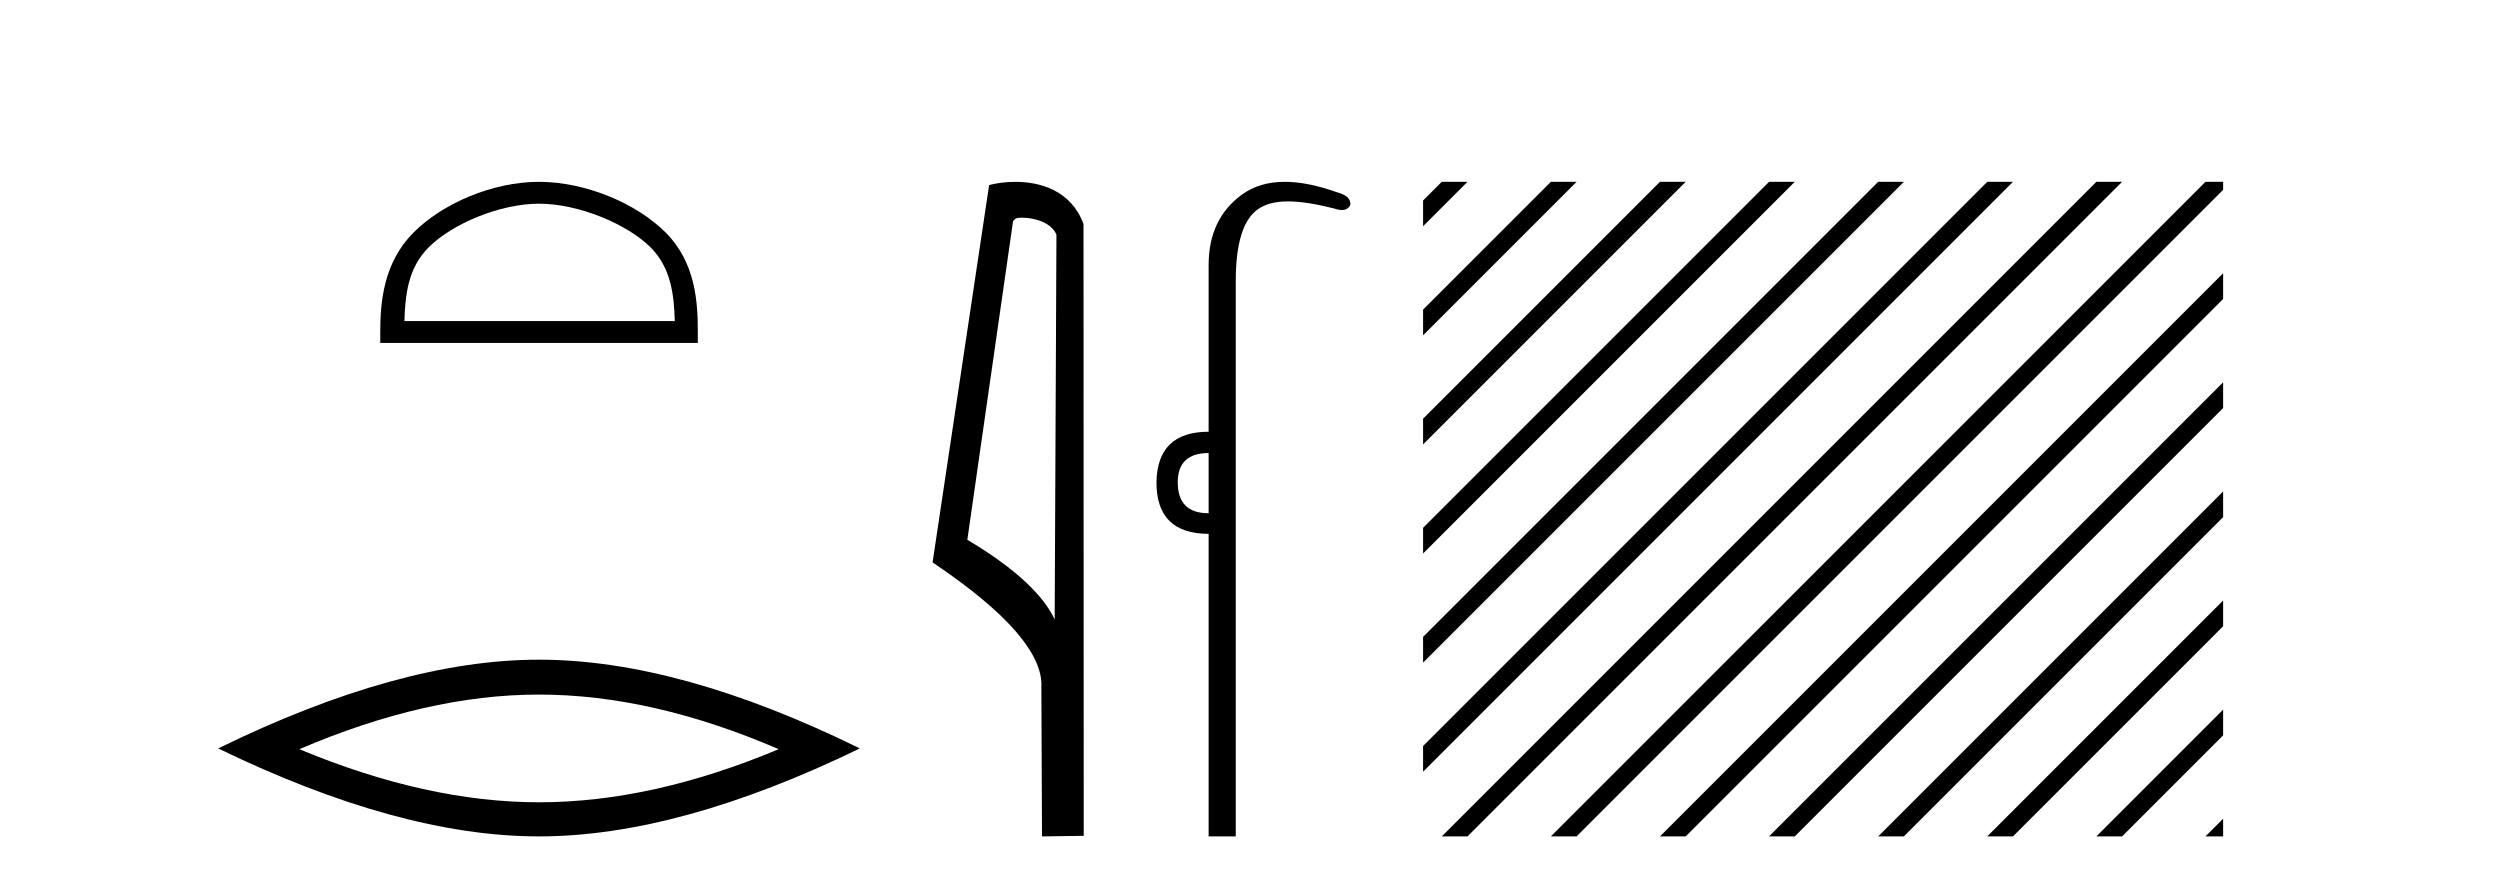
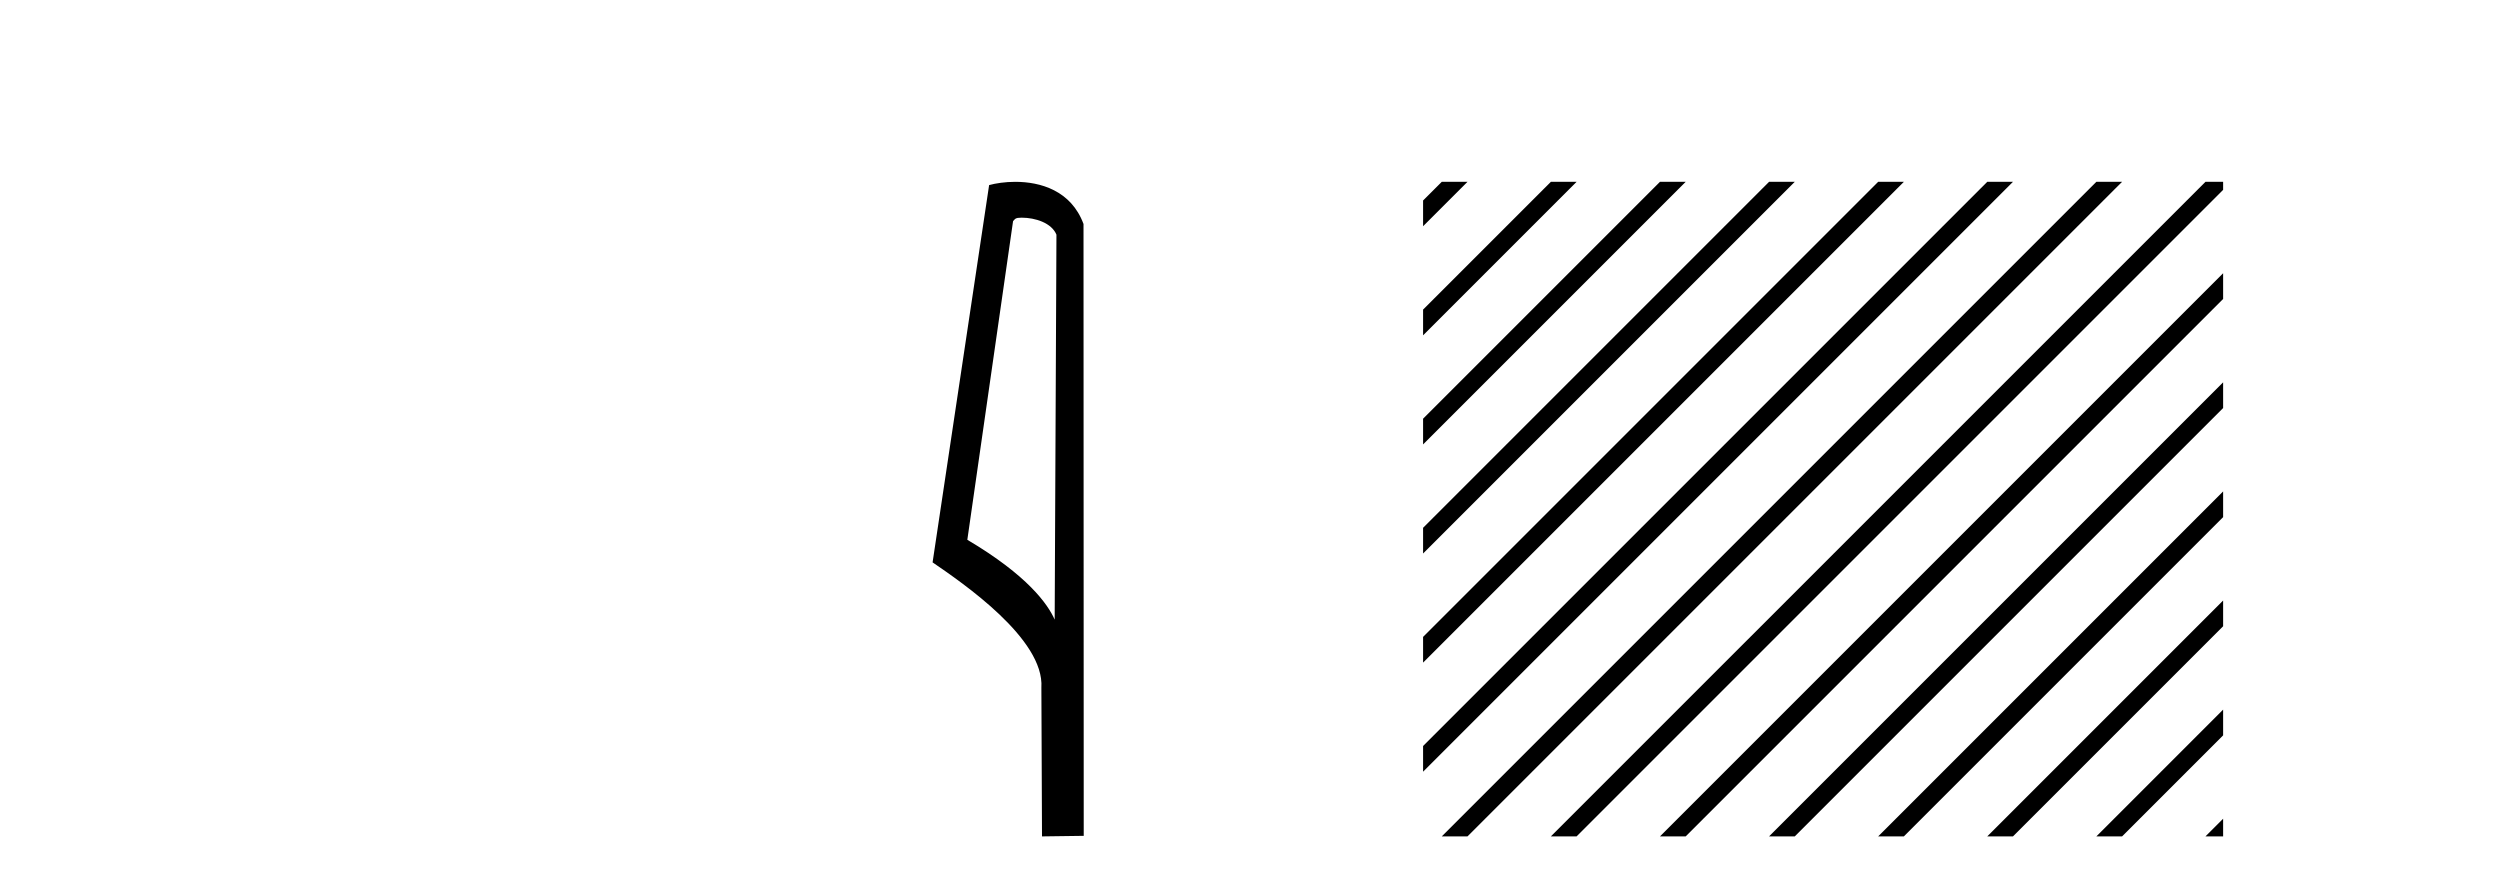
<svg xmlns="http://www.w3.org/2000/svg" width="116.0" height="41.0">
-   <path d="M 25.011 9.451 C 26.823 9.451 29.091 10.382 30.189 11.48 C 31.149 12.44 31.275 13.713 31.31 14.896 L 18.765 14.896 C 18.8 13.713 18.925 12.44 19.886 11.48 C 20.983 10.382 23.198 9.451 25.011 9.451 ZM 25.011 8.437 C 22.861 8.437 20.547 9.43 19.192 10.786 C 17.801 12.176 17.644 14.007 17.644 15.377 L 17.644 15.911 L 32.378 15.911 L 32.378 15.377 C 32.378 14.007 32.274 12.176 30.883 10.786 C 29.527 9.43 27.161 8.437 25.011 8.437 Z" style="fill:#000000;stroke:none" />
-   <path d="M 25.011 32.228 Q 30.254 32.228 36.132 34.762 Q 30.254 37.226 25.011 37.226 Q 19.802 37.226 13.89 34.762 Q 19.802 32.228 25.011 32.228 ZM 25.011 30.609 Q 18.535 30.609 10.124 34.727 Q 18.535 38.809 25.011 38.809 Q 31.486 38.809 39.897 34.727 Q 31.521 30.609 25.011 30.609 Z" style="fill:#000000;stroke:none" />
  <path d="M 47.407 10.1 C 48.032 10.1 48.796 10.34 49.019 10.89 L 48.937 28.751 L 48.937 28.751 C 48.62 28.034 47.679 26.699 44.884 25.046 L 47.006 10.263 C 47.106 10.157 47.103 10.1 47.407 10.1 ZM 48.937 28.751 L 48.937 28.751 C 48.937 28.751 48.937 28.751 48.937 28.751 L 48.937 28.751 L 48.937 28.751 ZM 47.11 8.437 C 46.632 8.437 46.2 8.505 45.895 8.588 L 43.272 26.094 C 44.659 27.044 48.473 29.648 48.32 31.91 L 48.349 38.809 L 50.285 38.783 L 50.275 10.393 C 49.699 8.837 48.268 8.437 47.11 8.437 Z" style="fill:#000000;stroke:none" />
-   <path d="M 56.08 21.021 L 56.08 23.815 C 55.126 23.815 54.648 23.338 54.648 22.384 C 54.648 21.475 55.126 21.021 56.08 21.021 ZM 59.615 8.437 C 58.833 8.437 58.172 8.633 57.63 9.026 C 56.597 9.776 56.08 10.866 56.08 12.297 L 56.08 20.033 C 54.489 20.033 53.683 20.817 53.66 22.384 C 53.66 23.974 54.467 24.77 56.08 24.77 L 56.08 38.809 L 57.339 38.809 L 57.339 13.047 C 57.339 11.32 57.674 10.213 58.344 9.724 C 58.692 9.471 59.147 9.345 59.759 9.345 C 60.328 9.345 61.031 9.454 61.907 9.673 C 62.043 9.721 62.163 9.745 62.265 9.745 C 62.453 9.745 62.583 9.665 62.657 9.503 C 62.679 9.23 62.475 9.037 62.043 8.924 C 61.134 8.599 60.325 8.437 59.615 8.437 Z" style="fill:#000000;stroke:none" />
  <path d="M 66.898 8.437 L 66.031 9.303 L 66.031 10.497 L 67.793 8.735 L 68.091 8.437 ZM 71.96 8.437 L 66.031 14.365 L 66.031 15.559 L 72.855 8.735 L 73.153 8.437 ZM 77.022 8.437 L 66.031 19.428 L 66.031 20.621 L 77.917 8.735 L 78.215 8.437 ZM 82.084 8.437 L 66.031 24.49 L 66.031 24.49 L 66.031 25.683 L 82.979 8.735 L 83.277 8.437 ZM 87.146 8.437 L 66.031 29.552 L 66.031 30.745 L 88.041 8.735 L 88.339 8.437 ZM 92.208 8.437 L 66.031 34.614 L 66.031 34.614 L 66.031 35.807 L 93.103 8.735 L 93.401 8.437 ZM 97.27 8.437 L 67.196 38.511 L 66.898 38.809 L 68.091 38.809 L 98.165 8.735 L 98.464 8.437 ZM 102.333 8.437 L 72.258 38.511 L 71.96 38.809 L 73.153 38.809 L 103.153 8.809 L 103.153 8.437 ZM 103.153 12.678 L 77.32 38.511 L 77.022 38.809 L 78.215 38.809 L 103.153 13.871 L 103.153 12.678 ZM 103.153 17.74 L 82.382 38.511 L 82.084 38.809 L 83.277 38.809 L 103.153 18.933 L 103.153 17.74 ZM 103.153 22.802 L 87.445 38.511 L 87.146 38.809 L 88.339 38.809 L 103.153 23.995 L 103.153 22.802 ZM 103.153 27.864 L 92.507 38.511 L 92.208 38.809 L 93.401 38.809 L 103.153 29.058 L 103.153 27.864 ZM 103.153 32.926 L 97.569 38.511 L 97.27 38.809 L 98.464 38.809 L 103.153 34.12 L 103.153 32.926 ZM 103.153 37.989 L 102.631 38.511 L 102.333 38.809 L 103.153 38.809 L 103.153 37.989 Z" style="fill:#000000;stroke:none" />
</svg>